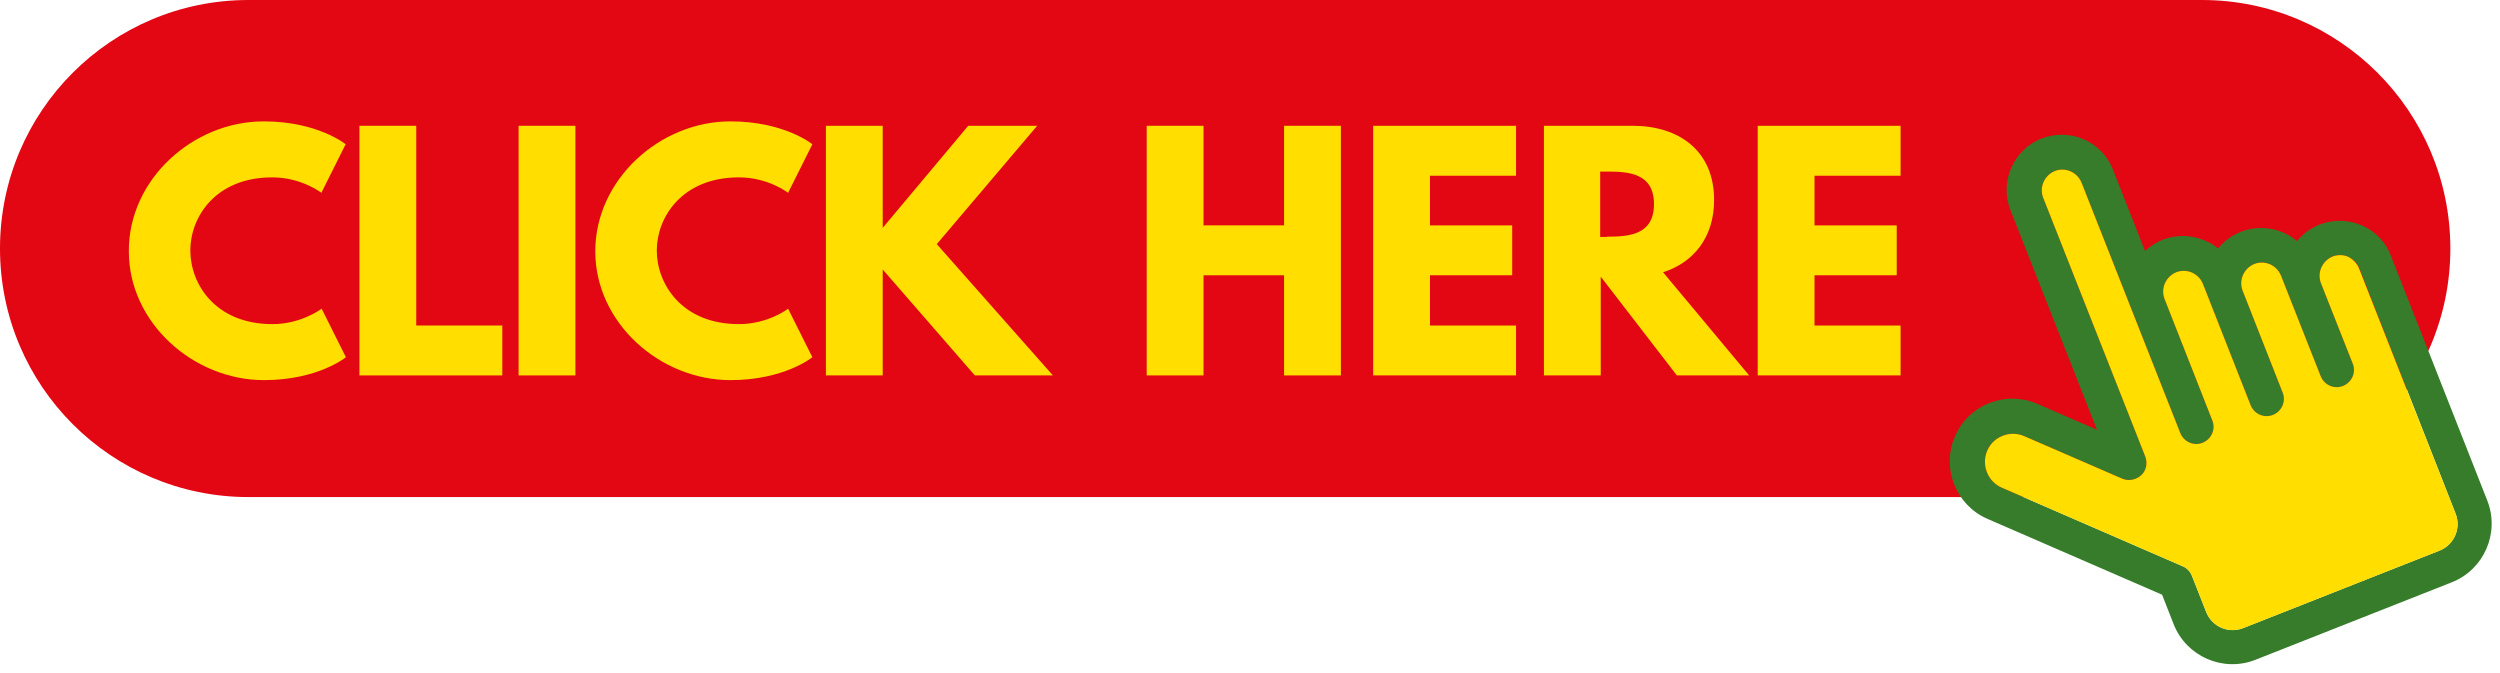
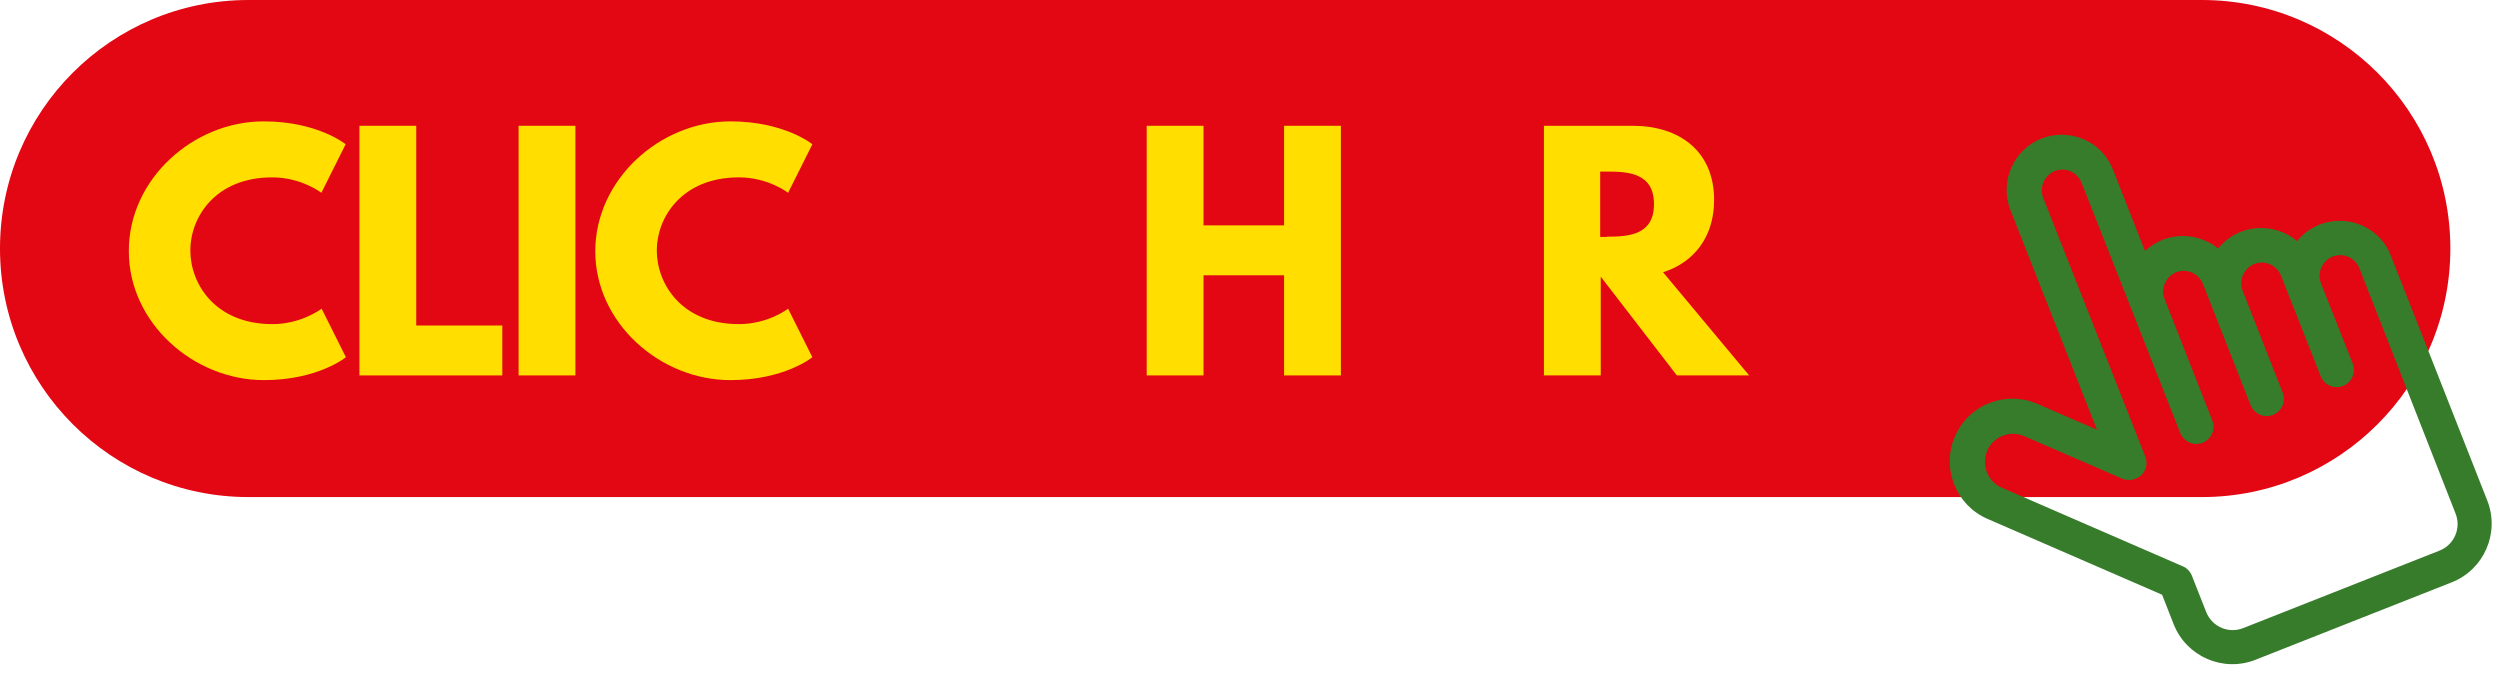
<svg xmlns="http://www.w3.org/2000/svg" fill="#000000" height="243.8" preserveAspectRatio="xMidYMid meet" version="1" viewBox="0.0 0.0 906.3 243.8" width="906.3" zoomAndPan="magnify">
  <g>
    <g id="change1_1">
      <path d="M798.2,180.2H90.1C40.3,180.2,0,139.8,0,90.1v0C0,40.3,40.3,0,90.1,0h708.1c49.7,0,90.1,40.3,90.1,90.1v0 C888.3,139.8,848,180.2,798.2,180.2z" fill="#e30613" />
    </g>
    <g>
      <g id="change2_1">
        <path d="M856.2,81.7c-4.9-2.1-10.3-2.2-15.3-0.3c-3.3,1.3-6.1,3.4-8.2,6c-1.5-1.3-3.1-2.3-5-3.1 c-4.9-2.1-10.3-2.2-15.3-0.3c-3.4,1.3-6.2,3.5-8.3,6.1c-1.4-1.2-3-2.2-4.8-2.9c-4.9-2.1-10.3-2.2-15.3-0.3c-2.4,1-4.6,2.4-6.4,4.1 l-11.6-29.5c-2-5-5.7-8.9-10.6-11c-4.9-2.1-10.3-2.2-15.3-0.3c-10.2,4-15.3,15.7-11.3,25.9l31.4,79.7l-21.6-9.4 c-5.6-2.4-11.7-2.5-17.4-0.3c-5.6,2.2-10.1,6.5-12.5,12.1c-5,11.5,0.3,24.9,11.8,29.9l63.3,27.5l4.2,10.7 c4.6,11.7,17.9,17.5,29.6,12.9l71.2-28.1c11.7-4.6,17.5-17.9,12.9-29.6l-35-88.9C864.9,87.8,861.1,83.8,856.2,81.7z M890.2,186.2 c2.1,5.3-0.5,11.3-5.8,13.4l-71.2,28.1c-5.3,2.1-11.3-0.5-13.4-5.8l-5.2-13.2c-0.6-1.5-1.8-2.8-3.3-3.4l-65.6-28.5 c-5.1-2.2-7.5-8.2-5.3-13.4c1.1-2.6,3.2-4.5,5.6-5.4c2.4-1,5.2-1,7.8,0.1l35.5,15.4c2.3,1,5,0.5,6.9-1.2s2.4-4.4,1.5-6.8l-37-93.8 c-1.5-3.8,0.4-8.1,4.2-9.7c1.8-0.7,3.9-0.7,5.7,0.1c1.8,0.8,3.2,2.2,4,4.1l35.8,90.8c1.3,3.2,4.9,4.8,8.1,3.5 c3.2-1.3,4.8-4.9,3.5-8.1l-17.3-44c-1.5-3.8,0.4-8.1,4.2-9.7c1.8-0.7,3.9-0.7,5.7,0.1c1.8,0.8,3.2,2.2,4,4.1l17.3,44 c1.3,3.2,4.9,4.8,8.1,3.5c3.2-1.3,4.8-4.9,3.5-8.1l-14.5-36.9c-1.5-3.8,0.4-8.1,4.2-9.7c1.8-0.7,3.9-0.7,5.7,0.1 c1.8,0.8,3.2,2.2,4,4.1l14.4,36.5c1.3,3.2,4.9,4.8,8.1,3.5c3.2-1.3,4.8-4.9,3.5-8.1l-11.5-29.1c-1.5-3.8,0.4-8.1,4.2-9.7 c1.8-0.7,3.9-0.7,5.7,0.1c0,0,0,0,0,0c1.8,0.8,3.2,2.2,4,4.1L890.2,186.2z" fill="#367c2b" />
      </g>
      <g id="change3_2">
-         <path d="M855.2,97.3l35,88.9c2.1,5.3-0.5,11.3-5.8,13.4l-71.2,28.1c-5.3,2.1-11.3-0.5-13.4-5.8l-5.2-13.2 c-0.6-1.5-1.8-2.8-3.3-3.4l-65.6-28.5c-5.1-2.2-7.5-8.2-5.3-13.4c1.1-2.6,3.2-4.5,5.6-5.4c2.4-1,5.2-1,7.8,0.1l35.5,15.4 c2.3,1,5,0.5,6.9-1.2s2.4-4.4,1.5-6.8l-37-93.8c-1.5-3.8,0.4-8.1,4.2-9.7c1.8-0.7,3.9-0.7,5.7,0.1c1.8,0.8,3.2,2.2,4,4.1 l35.8,90.8c1.3,3.2,4.9,4.8,8.1,3.5c3.2-1.3,4.8-4.9,3.5-8.1l-17.3-44c-1.5-3.8,0.4-8.1,4.2-9.7c1.8-0.7,3.9-0.7,5.7,0.1 c1.8,0.8,3.2,2.2,4,4.1l17.3,44c1.3,3.2,4.9,4.8,8.1,3.5c3.2-1.3,4.8-4.9,3.5-8.1l-14.5-36.9c-1.5-3.8,0.4-8.1,4.2-9.7 c1.8-0.7,3.9-0.7,5.7,0.1c1.8,0.8,3.2,2.2,4,4.1l14.4,36.5c1.3,3.2,4.9,4.8,8.1,3.5c3.2-1.3,4.8-4.9,3.5-8.1l-11.5-29.1 c-1.5-3.8,0.4-8.1,4.2-9.7c1.8-0.7,3.9-0.7,5.7,0.1c0,0,0,0,0,0C853,94,854.5,95.5,855.2,97.3z" fill="#ffde00" />
-       </g>
+         </g>
    </g>
    <g fill="#ffde00" id="change3_1">
      <path d="M116.6,111.9l8.8,17.6c0,0-10.1,8.3-29.7,8.3c-25.6,0-49-20.8-49-46.7C46.6,65,70,44,95.6,44 c19.6,0,29.7,8.3,29.7,8.3l-8.8,17.6c0,0-7.2-5.6-17.8-5.6C78.1,64.3,69,78.7,69,90.8c0,12.2,9.1,26.7,29.8,26.7 C109.3,117.5,116.6,111.9,116.6,111.9z" fill="inherit" />
      <path d="M150.9,118h31.2v18.1h-51.8V45.6h20.6V118z" fill="inherit" />
      <path d="M208.6,136.1h-20.6V45.6h20.6V136.1z" fill="inherit" />
      <path d="M285.7,111.9l8.8,17.6c0,0-10.1,8.3-29.7,8.3c-25.6,0-49-20.8-49-46.7c0-26,23.4-47.1,49-47.1 c19.6,0,29.7,8.3,29.7,8.3l-8.8,17.6c0,0-7.2-5.6-17.8-5.6c-20.7,0-29.8,14.5-29.8,26.5c0,12.2,9.1,26.7,29.8,26.7 C278.5,117.5,285.7,111.9,285.7,111.9z" fill="inherit" />
-       <path d="M353.4,136.1L320,97.7v38.4h-20.6V45.6H320v37l31-37h25l-36.4,42.9l42.1,47.6H353.4z" fill="inherit" />
      <path d="M436.3,136.1h-20.6V45.6h20.6v36.1h29.2V45.6h20.6v90.5h-20.6V99.8h-29.2V136.1z" fill="inherit" />
-       <path d="M549.6,63.7h-31.2v18h29.8v18.1h-29.8V118h31.2v18.1h-51.8V45.6h51.8V63.7z" fill="inherit" />
      <path d="M591.9,45.6c16.8,0,29.5,9.1,29.5,26.9c0,13.6-7.5,22.7-18.5,26.2l31.2,37.4h-26.2l-27.6-35.8v35.8h-20.6 V45.6H591.9z M582.5,85.8c7.8,0,17.1-0.5,17.1-11.8c0-11.3-9.3-11.8-17.1-11.8h-2.4v23.7H582.5z" fill="inherit" />
-       <path d="M689,63.7h-31.2v18h29.8v18.1h-29.8V118H689v18.1h-51.8V45.6H689V63.7z" fill="inherit" />
    </g>
  </g>
</svg>